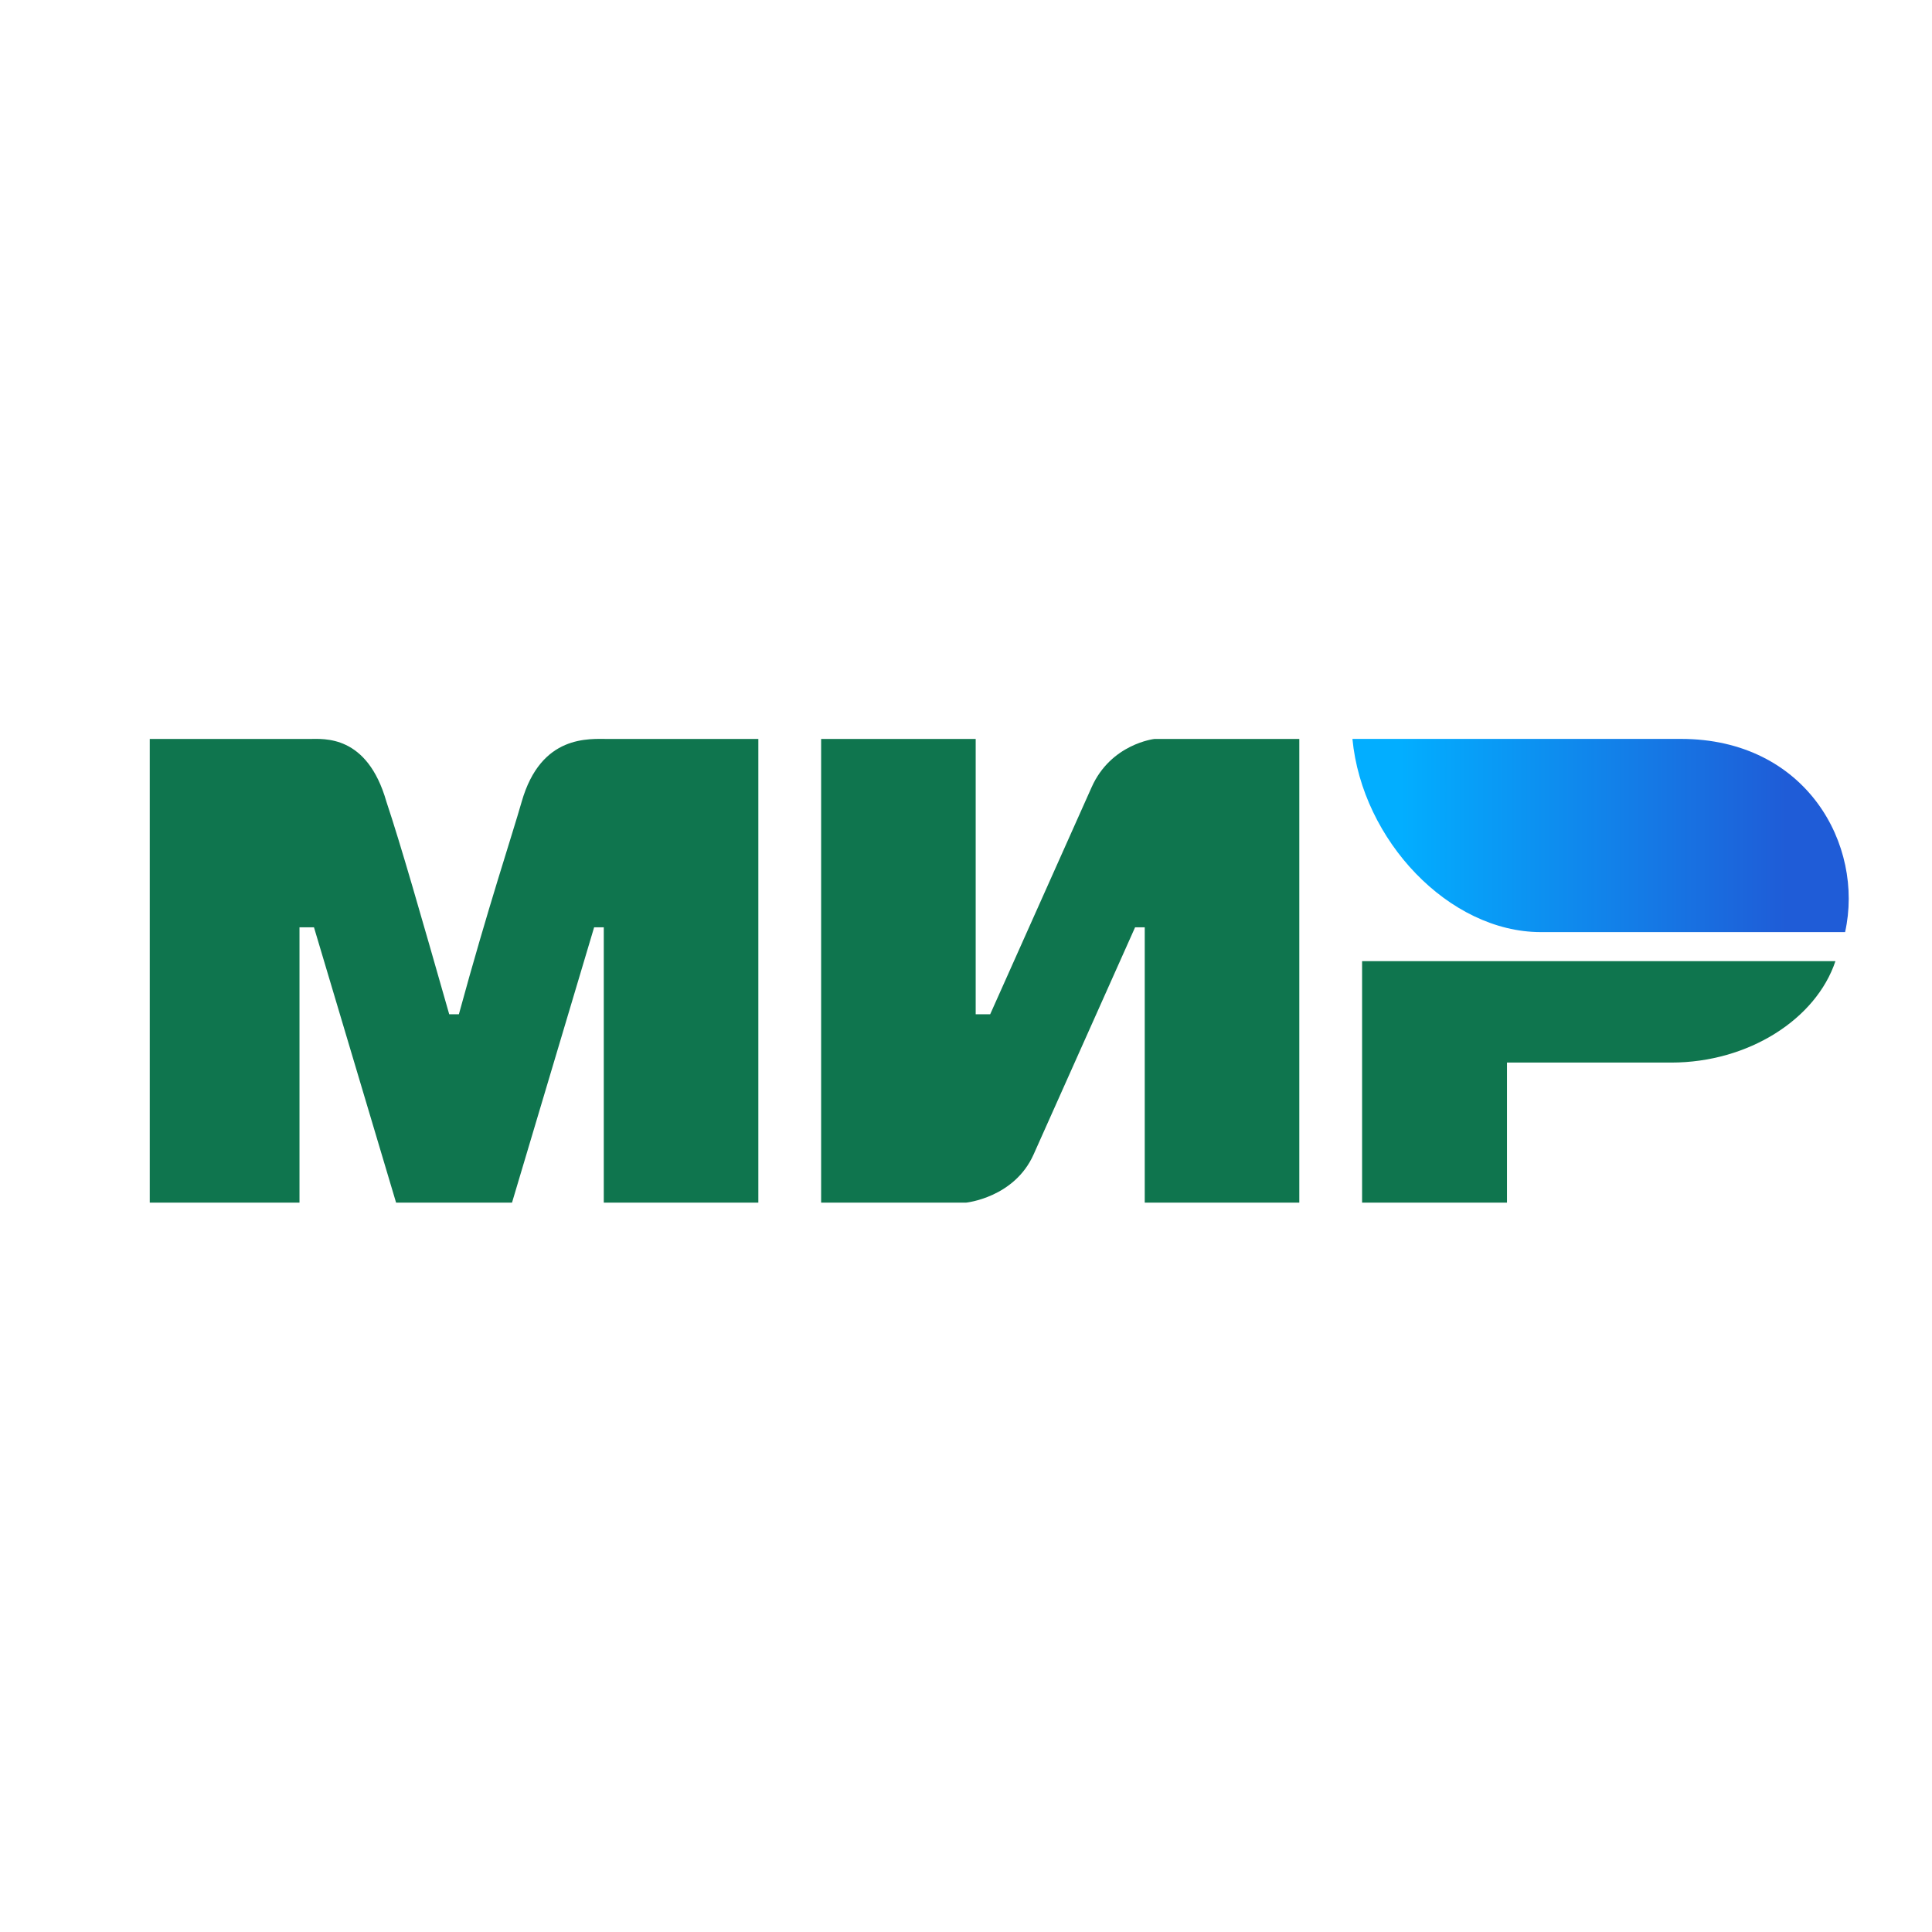
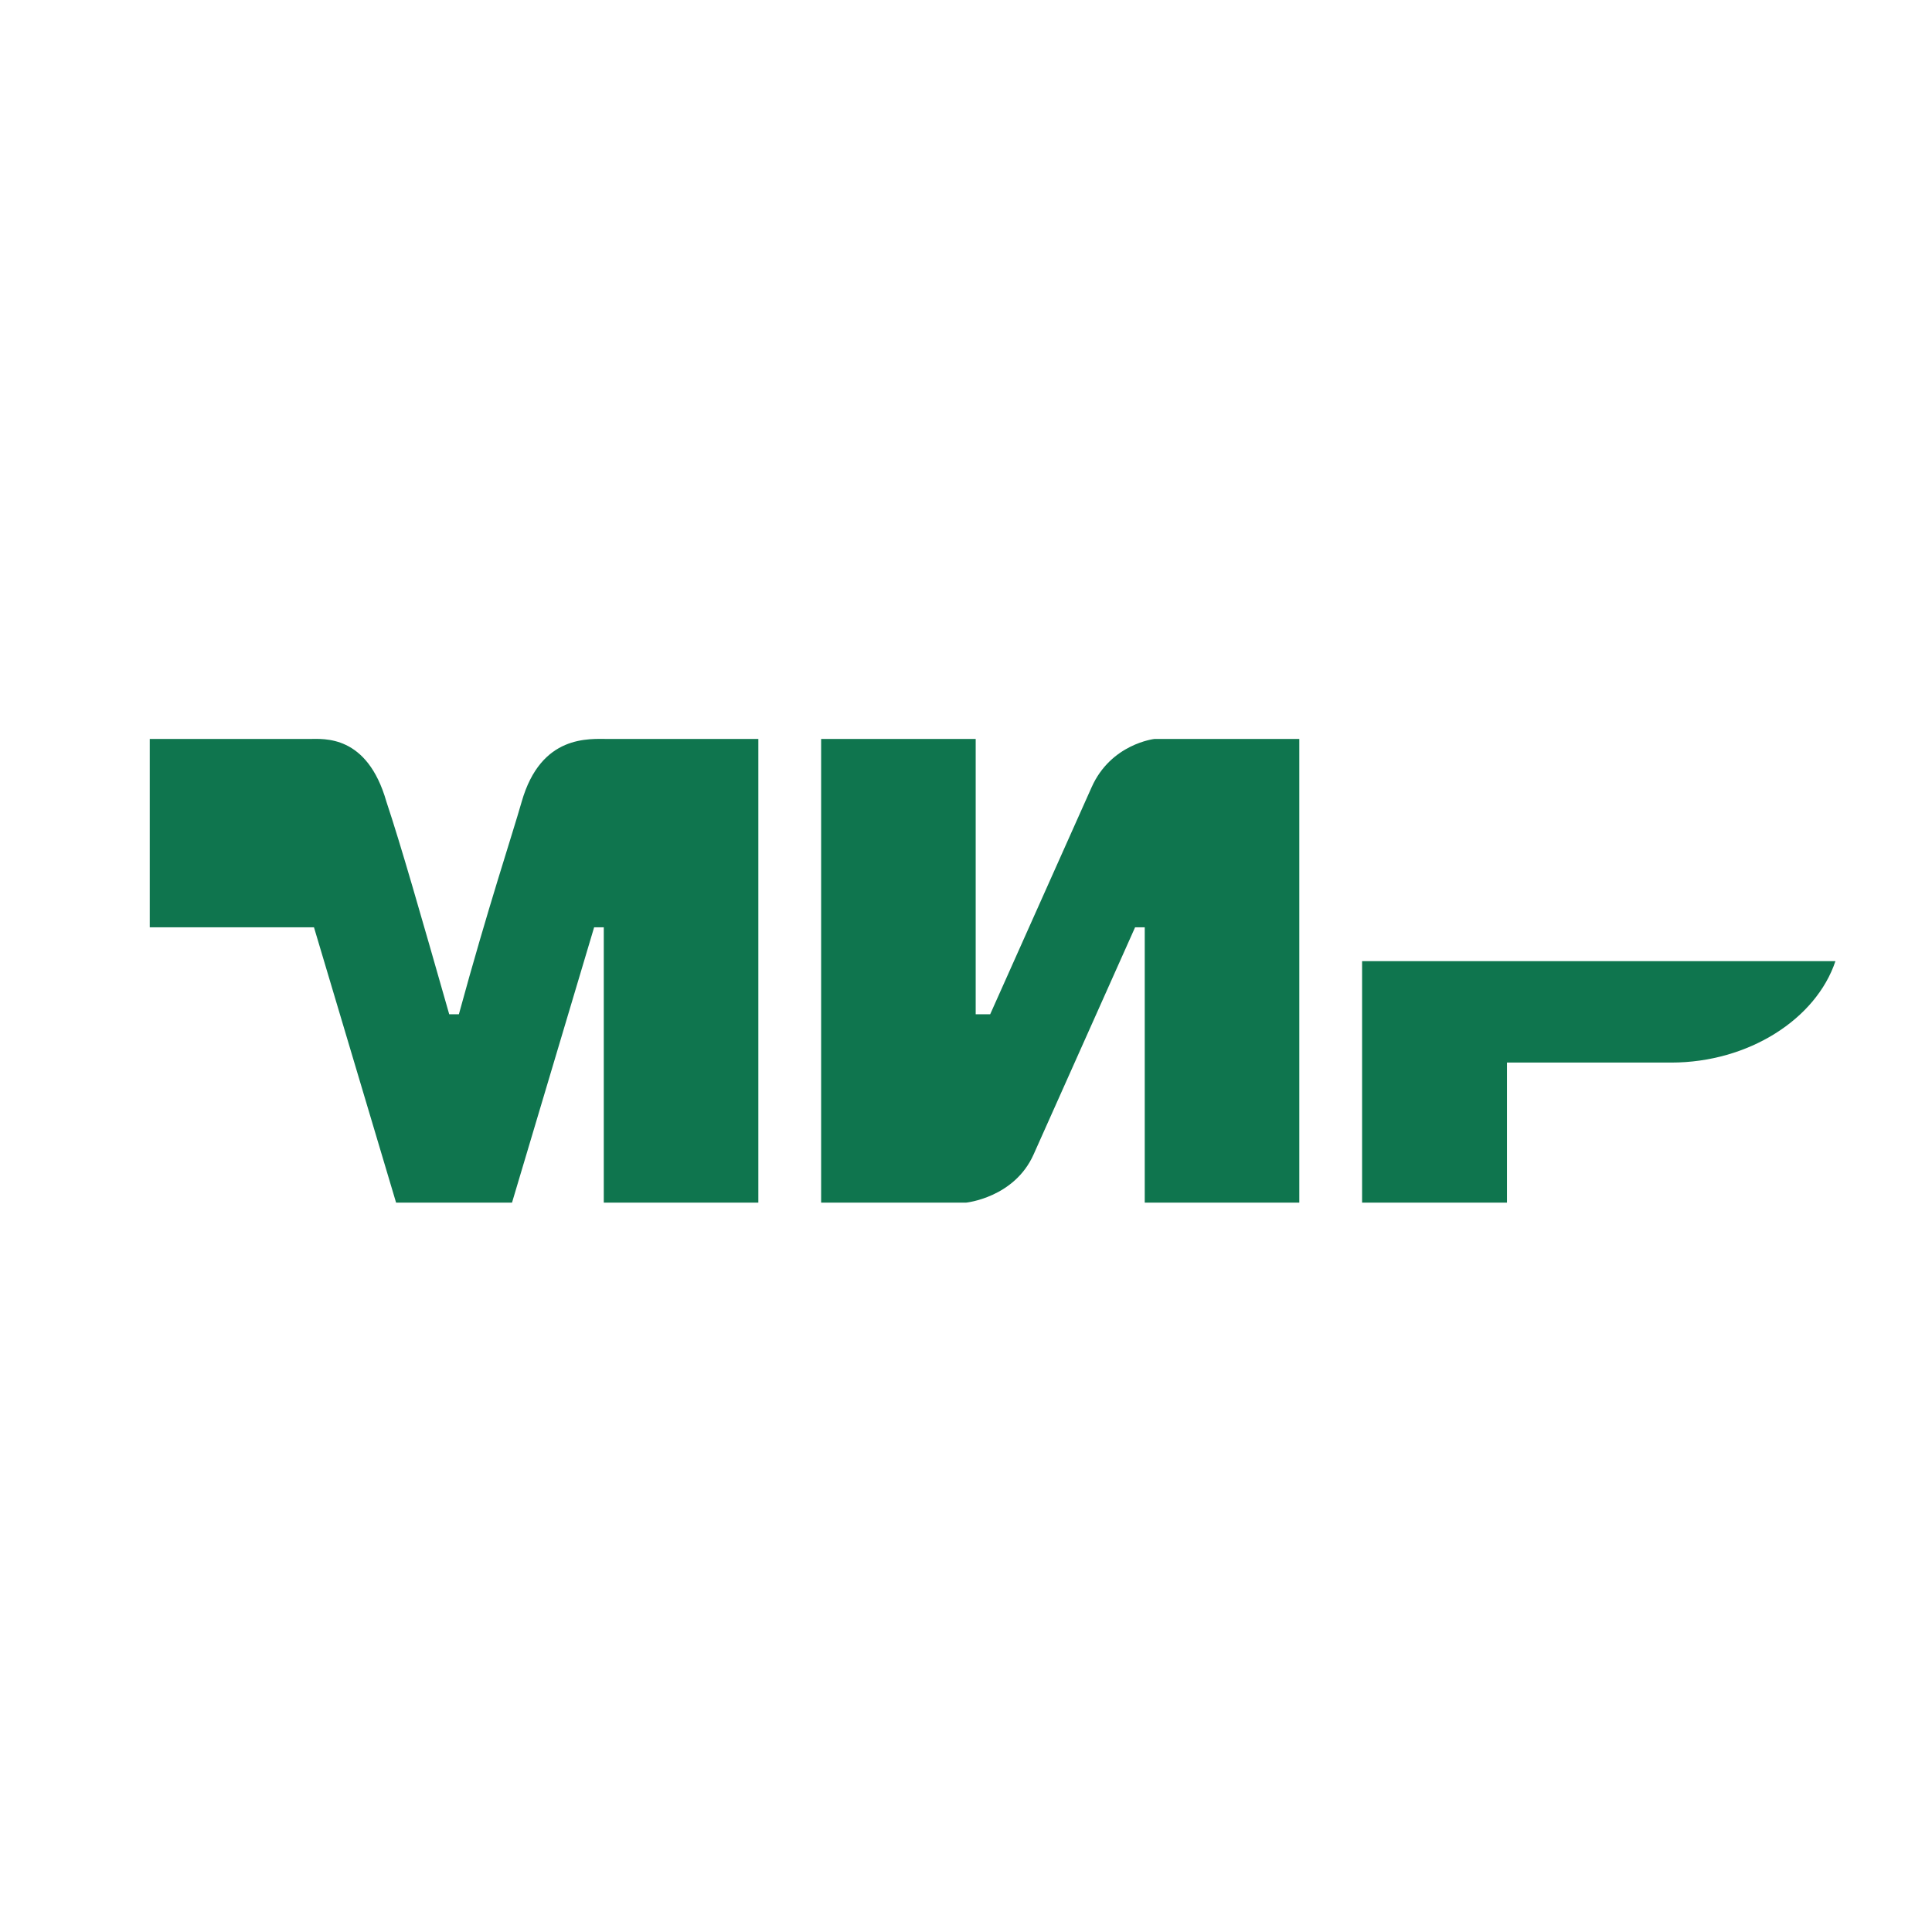
<svg xmlns="http://www.w3.org/2000/svg" width="64" height="64" viewBox="0 0 64 64" fill="none">
-   <path d="M4.961 24.479H10.241C10.721 24.479 12.161 24.319 12.801 26.559C13.281 27.999 13.921 30.239 14.881 33.599H15.201C16.161 30.079 16.961 27.679 17.281 26.559C17.921 24.319 19.521 24.479 20.161 24.479H25.121V39.839H20.001V30.719H19.681L16.961 39.839H13.121L10.401 30.719H9.921V39.839H4.961M27.201 24.479H32.321V33.599H32.801L36.161 26.079C36.801 24.639 38.241 24.479 38.241 24.479H43.041V39.839H37.921V30.719H37.601L34.241 38.239C33.601 39.679 32.001 39.839 32.001 39.839H27.201M49.921 35.199V39.839H45.121V31.839H60.801C60.161 33.759 57.921 35.199 55.361 35.199" fill="#0F754E" />
-   <path d="M61.121 30.877C61.761 27.997 59.841 24.477 55.681 24.477H44.801C45.121 27.837 48.001 30.877 51.041 30.877" fill="url(#paint0_linear_4696_68403)" />
+   <path d="M4.961 24.479H10.241C10.721 24.479 12.161 24.319 12.801 26.559C13.281 27.999 13.921 30.239 14.881 33.599H15.201C16.161 30.079 16.961 27.679 17.281 26.559C17.921 24.319 19.521 24.479 20.161 24.479H25.121V39.839H20.001V30.719H19.681L16.961 39.839H13.121L10.401 30.719H9.921H4.961M27.201 24.479H32.321V33.599H32.801L36.161 26.079C36.801 24.639 38.241 24.479 38.241 24.479H43.041V39.839H37.921V30.719H37.601L34.241 38.239C33.601 39.679 32.001 39.839 32.001 39.839H27.201M49.921 35.199V39.839H45.121V31.839H60.801C60.161 33.759 57.921 35.199 55.361 35.199" fill="#0F754E" />
  <defs>
    <linearGradient id="paint0_linear_4696_68403" x1="59.201" y1="22.397" x2="46.401" y2="22.397" gradientUnits="userSpaceOnUse">
      <stop stop-color="#1F5CD7" />
      <stop offset="1" stop-color="#02AEFF" />
    </linearGradient>
  </defs>
</svg>